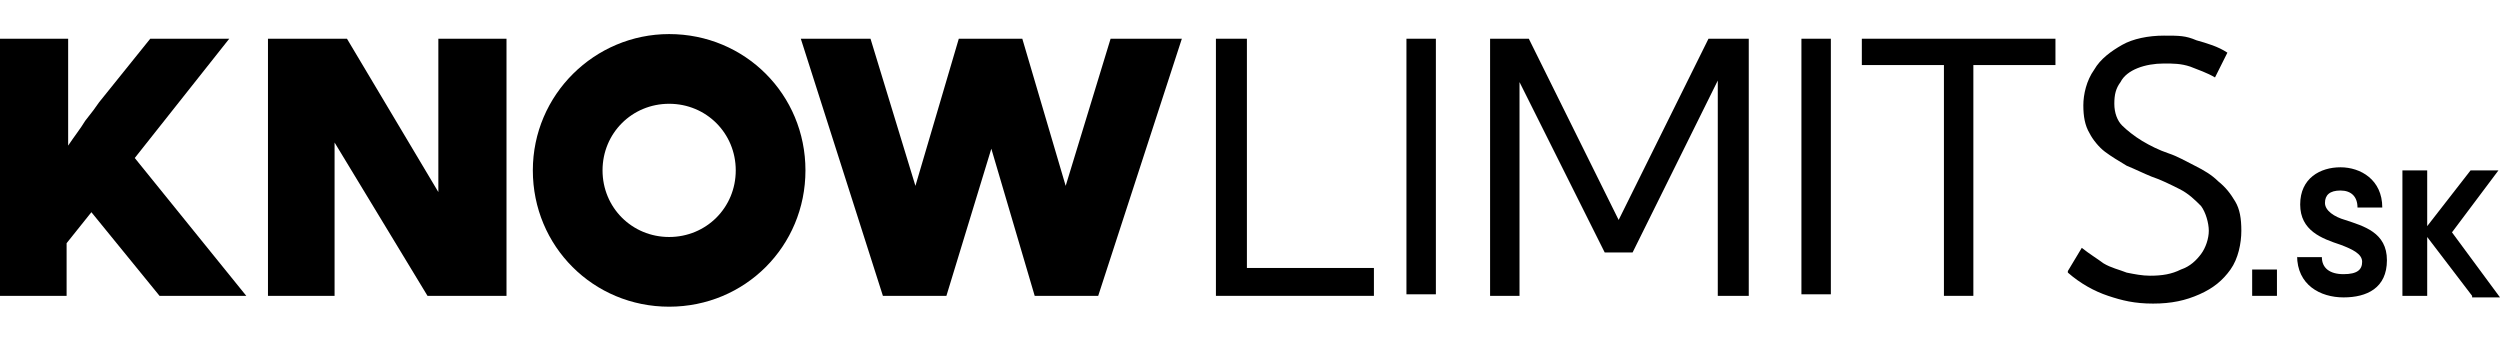
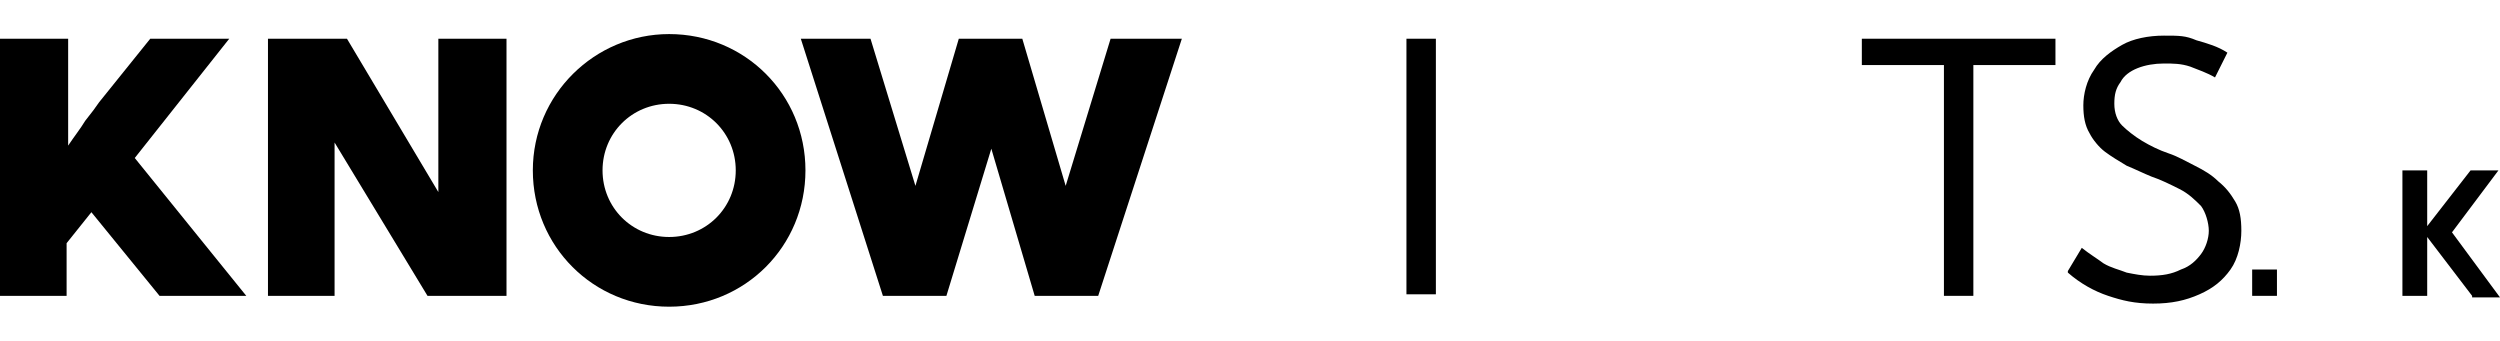
<svg xmlns="http://www.w3.org/2000/svg" id="Layer_1" version="1.1" viewBox="0 0 161.4 17.6" height="22">
  <g>
    <path d="M4.4,16.9H0V.3h4.4v6.9c.4-.6.8-1.1,1.1-1.6.4-.5.7-.9.9-1.2L9.7.3h5.1l-6.1,7.7,7.2,8.9h-5.6l-4.4-5.4-1.6,2v3.4Z" />
    <polygon points="32.7 16.9 27.6 16.9 21.6 7 21.6 16.9 17.3 16.9 17.3 .3 22.4 .3 28.3 10.2 28.3 .3 32.7 .3 32.7 16.9" />
    <polygon points="70.9 16.9 66.8 16.9 64 7.4 61.1 16.9 57 16.9 51.7 .3 56.2 .3 59.1 9.8 61.9 .3 66 .3 68.8 9.8 71.7 .3 76.3 .3 70.9 16.9" />
-     <polygon points="88.7 16.9 78.5 16.9 78.5 .3 80.5 .3 80.5 15.1 88.7 15.1 88.7 16.9" />
    <rect x="90.8" y=".3" width="1.9" height="16.5" />
-     <polygon points="112.9 16.9 110.9 16.9 110.9 3 105.4 14.1 103.6 14.1 98.1 3.1 98.1 16.9 96.2 16.9 96.2 .3 98.7 .3 104.5 12 110.3 .3 112.9 .3 112.9 16.9" />
-     <rect x="116.3" y=".3" width="1.9" height="16.5" />
    <polygon points="127.4 16.9 125.5 16.9 125.5 2 120.2 2 120.2 .3 132.7 .3 132.7 2 127.4 2 127.4 16.9" />
    <path d="M133.5,15.3l.9-1.5c.5.4,1,.7,1.4,1,.5.3,1,.4,1.5.6.5.1,1,.2,1.5.2.8,0,1.4-.1,2-.4.6-.2,1-.6,1.3-1,.3-.4.5-1,.5-1.5s-.2-1.2-.5-1.6c-.4-.4-.8-.8-1.4-1.1-.6-.3-1.2-.6-1.8-.8-.5-.2-1.1-.5-1.6-.7-.5-.3-1-.6-1.4-.9-.4-.3-.8-.8-1-1.2-.3-.5-.4-1.1-.4-1.8s.2-1.6.7-2.3c.4-.7,1.1-1.2,1.8-1.6s1.7-.6,2.7-.6,1.4,0,2.1.3c.7.2,1.4.4,2,.8l-.8,1.6c-.5-.3-1.1-.5-1.6-.7-.6-.2-1.1-.2-1.7-.2s-1.2.1-1.7.3c-.5.2-.9.5-1.1.9-.3.4-.4.8-.4,1.4s.2,1.1.5,1.4.8.7,1.3,1,1.1.6,1.7.8c.6.2,1.1.5,1.7.8.6.3,1.1.6,1.5,1,.5.4.8.8,1.1,1.3.3.5.4,1.1.4,1.9s-.2,1.8-.7,2.5c-.5.7-1.1,1.2-2,1.6-.9.4-1.8.6-3,.6s-2-.2-2.9-.5c-.9-.3-1.8-.8-2.6-1.5" />
    <path d="M43.2,4.5c2.4,0,4.3,1.9,4.3,4.3s-1.9,4.3-4.3,4.3-4.3-1.9-4.3-4.3,1.9-4.3,4.3-4.3M43.2,0c-4.8,0-8.8,3.9-8.8,8.8s3.9,8.8,8.8,8.8,8.8-3.9,8.8-8.8S48.1,0,43.2,0" />
  </g>
  <g>
    <path d="M145.4,15.2h1.6v1.7h-1.6v-1.7Z" />
-     <path d="M148.3,14.4h1.6c0,.7.5,1.1,1.4,1.1s1.2-.3,1.2-.8-.6-.8-1.4-1.1c-1.2-.4-2.6-.9-2.6-2.6s1.3-2.4,2.6-2.4,2.7.8,2.7,2.6h-1.6c0-.7-.4-1.1-1.1-1.1s-1,.3-1,.8.6.9,1.3,1.1c1.2.4,2.7.8,2.7,2.6s-1.3,2.4-2.8,2.4-3-.8-3-2.7Z" />
    <path d="M159.6,16.9l-2.9-3.8v3.8h-1.6v-8.1h1.6v3.6l2.8-3.6h1.8l-3,4,3.1,4.2h-1.8Z" />
  </g>
</svg>